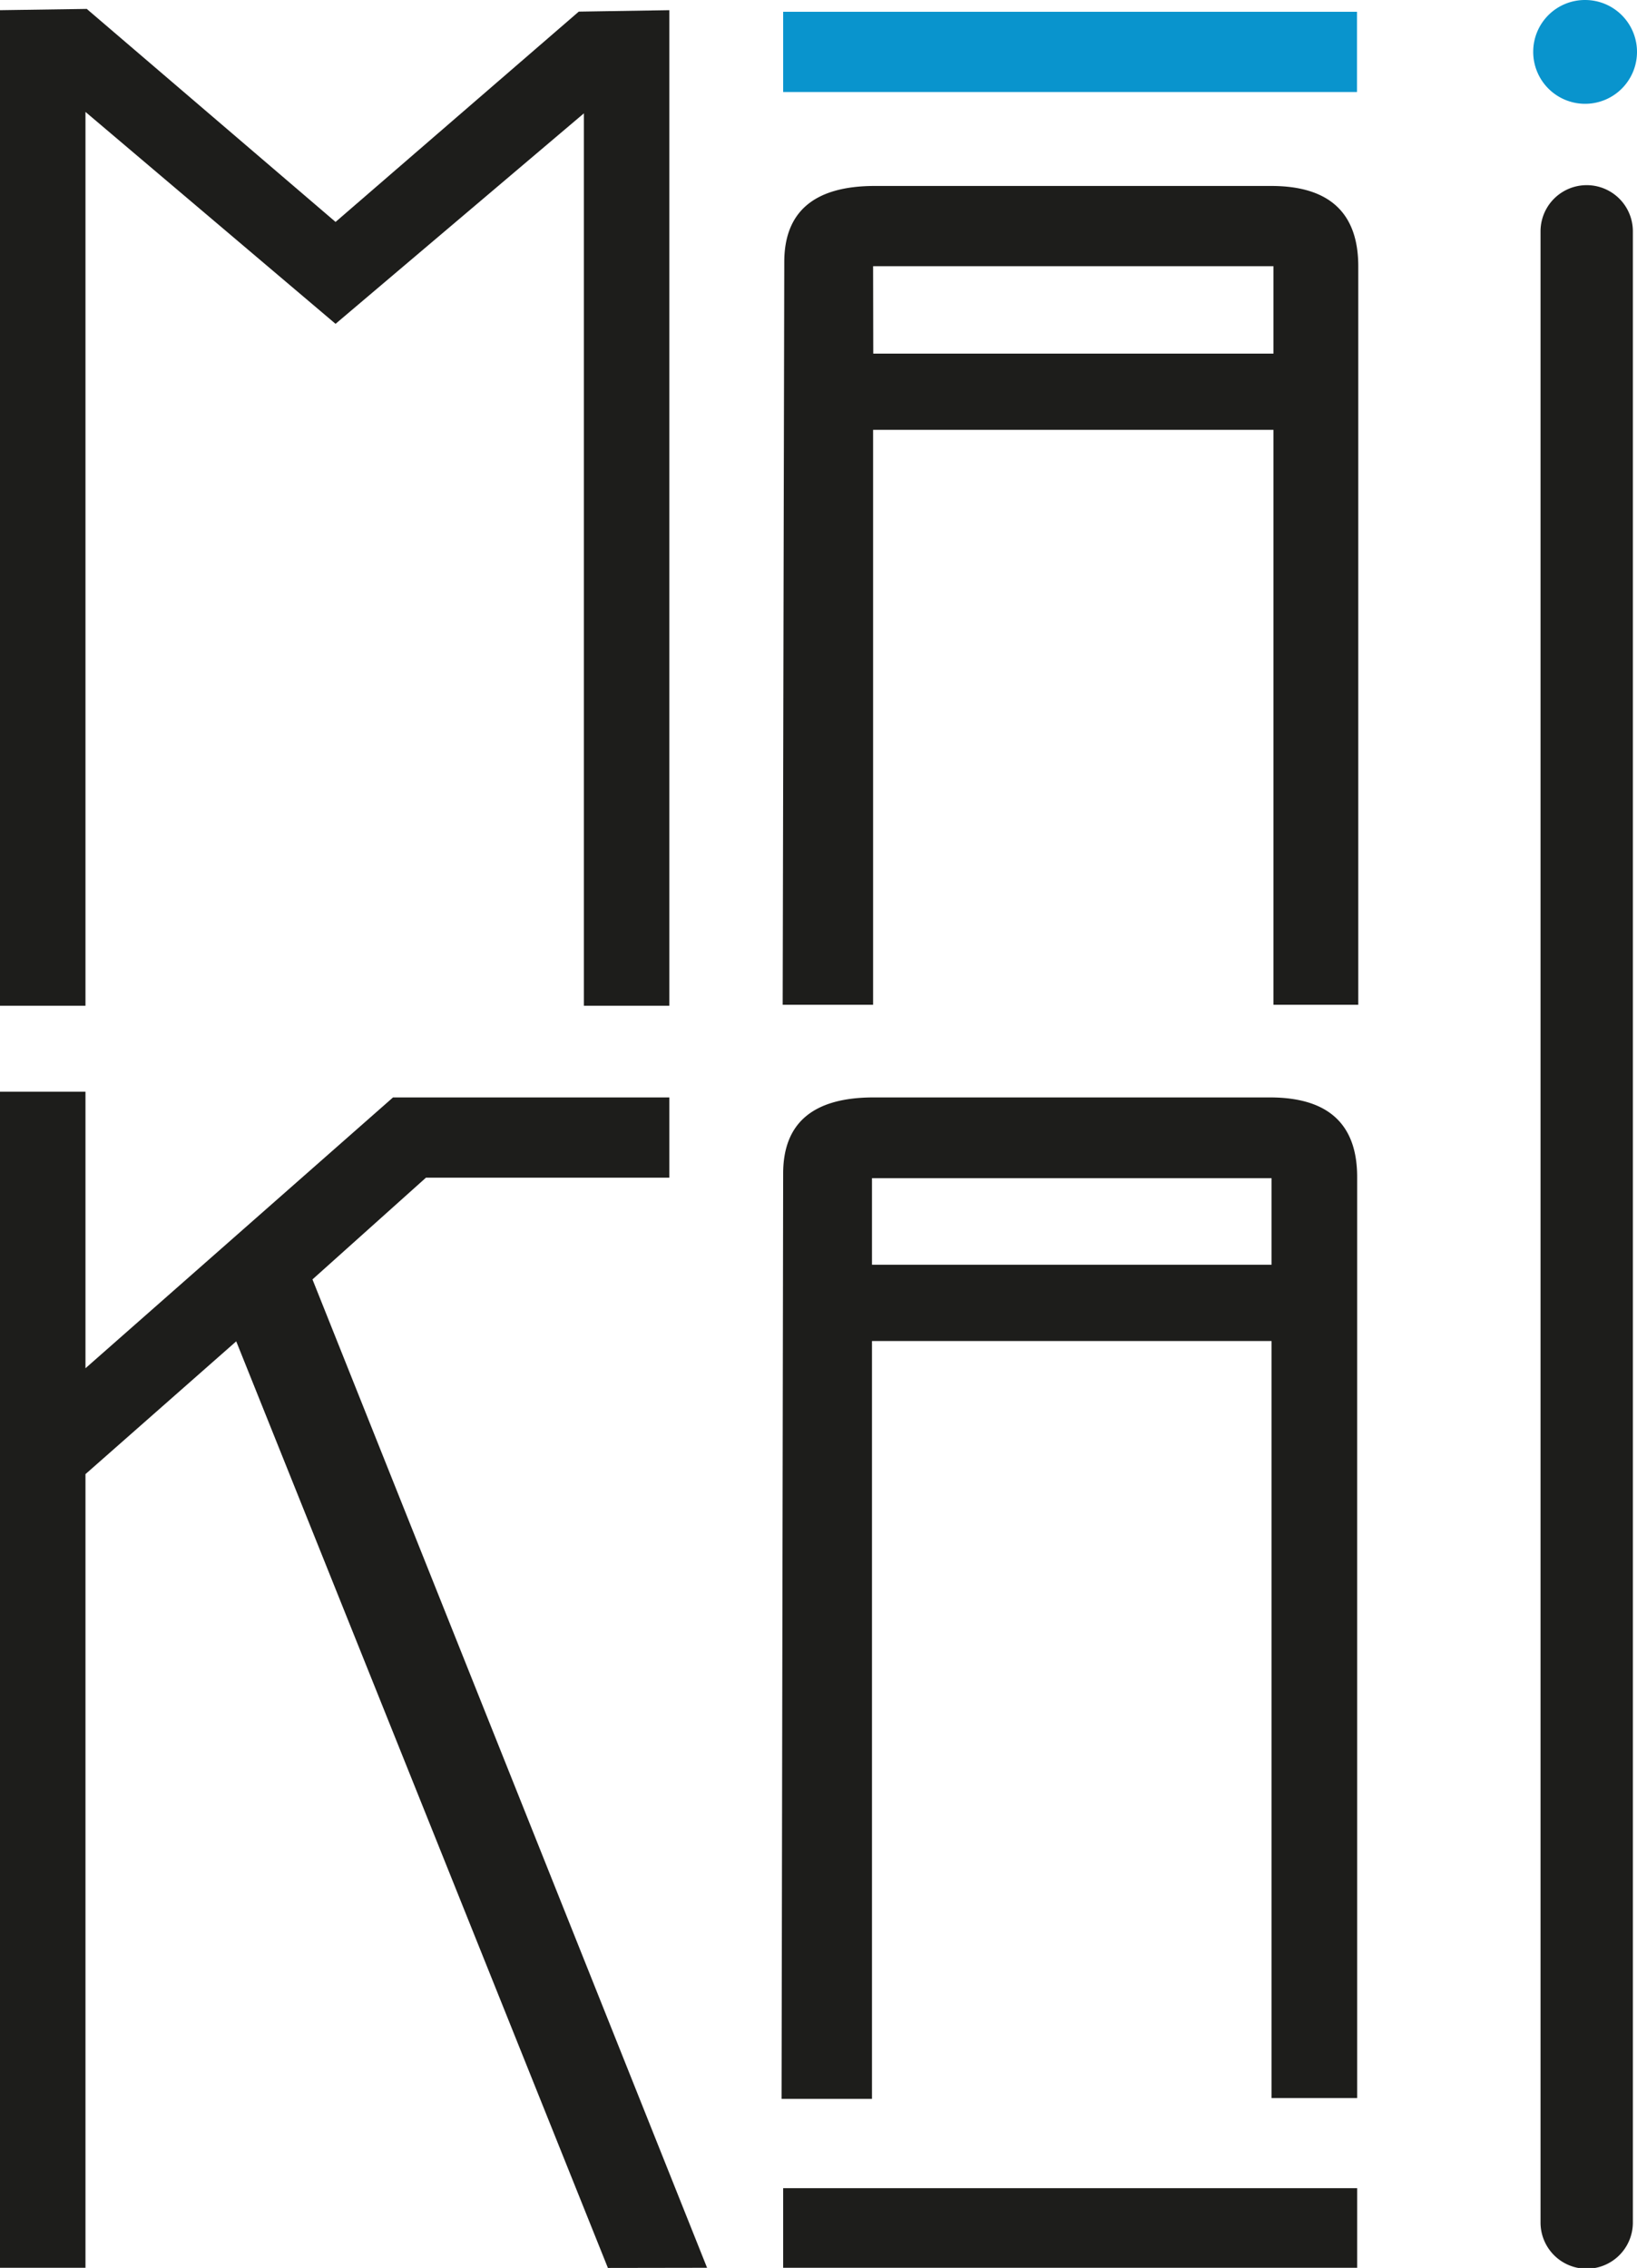
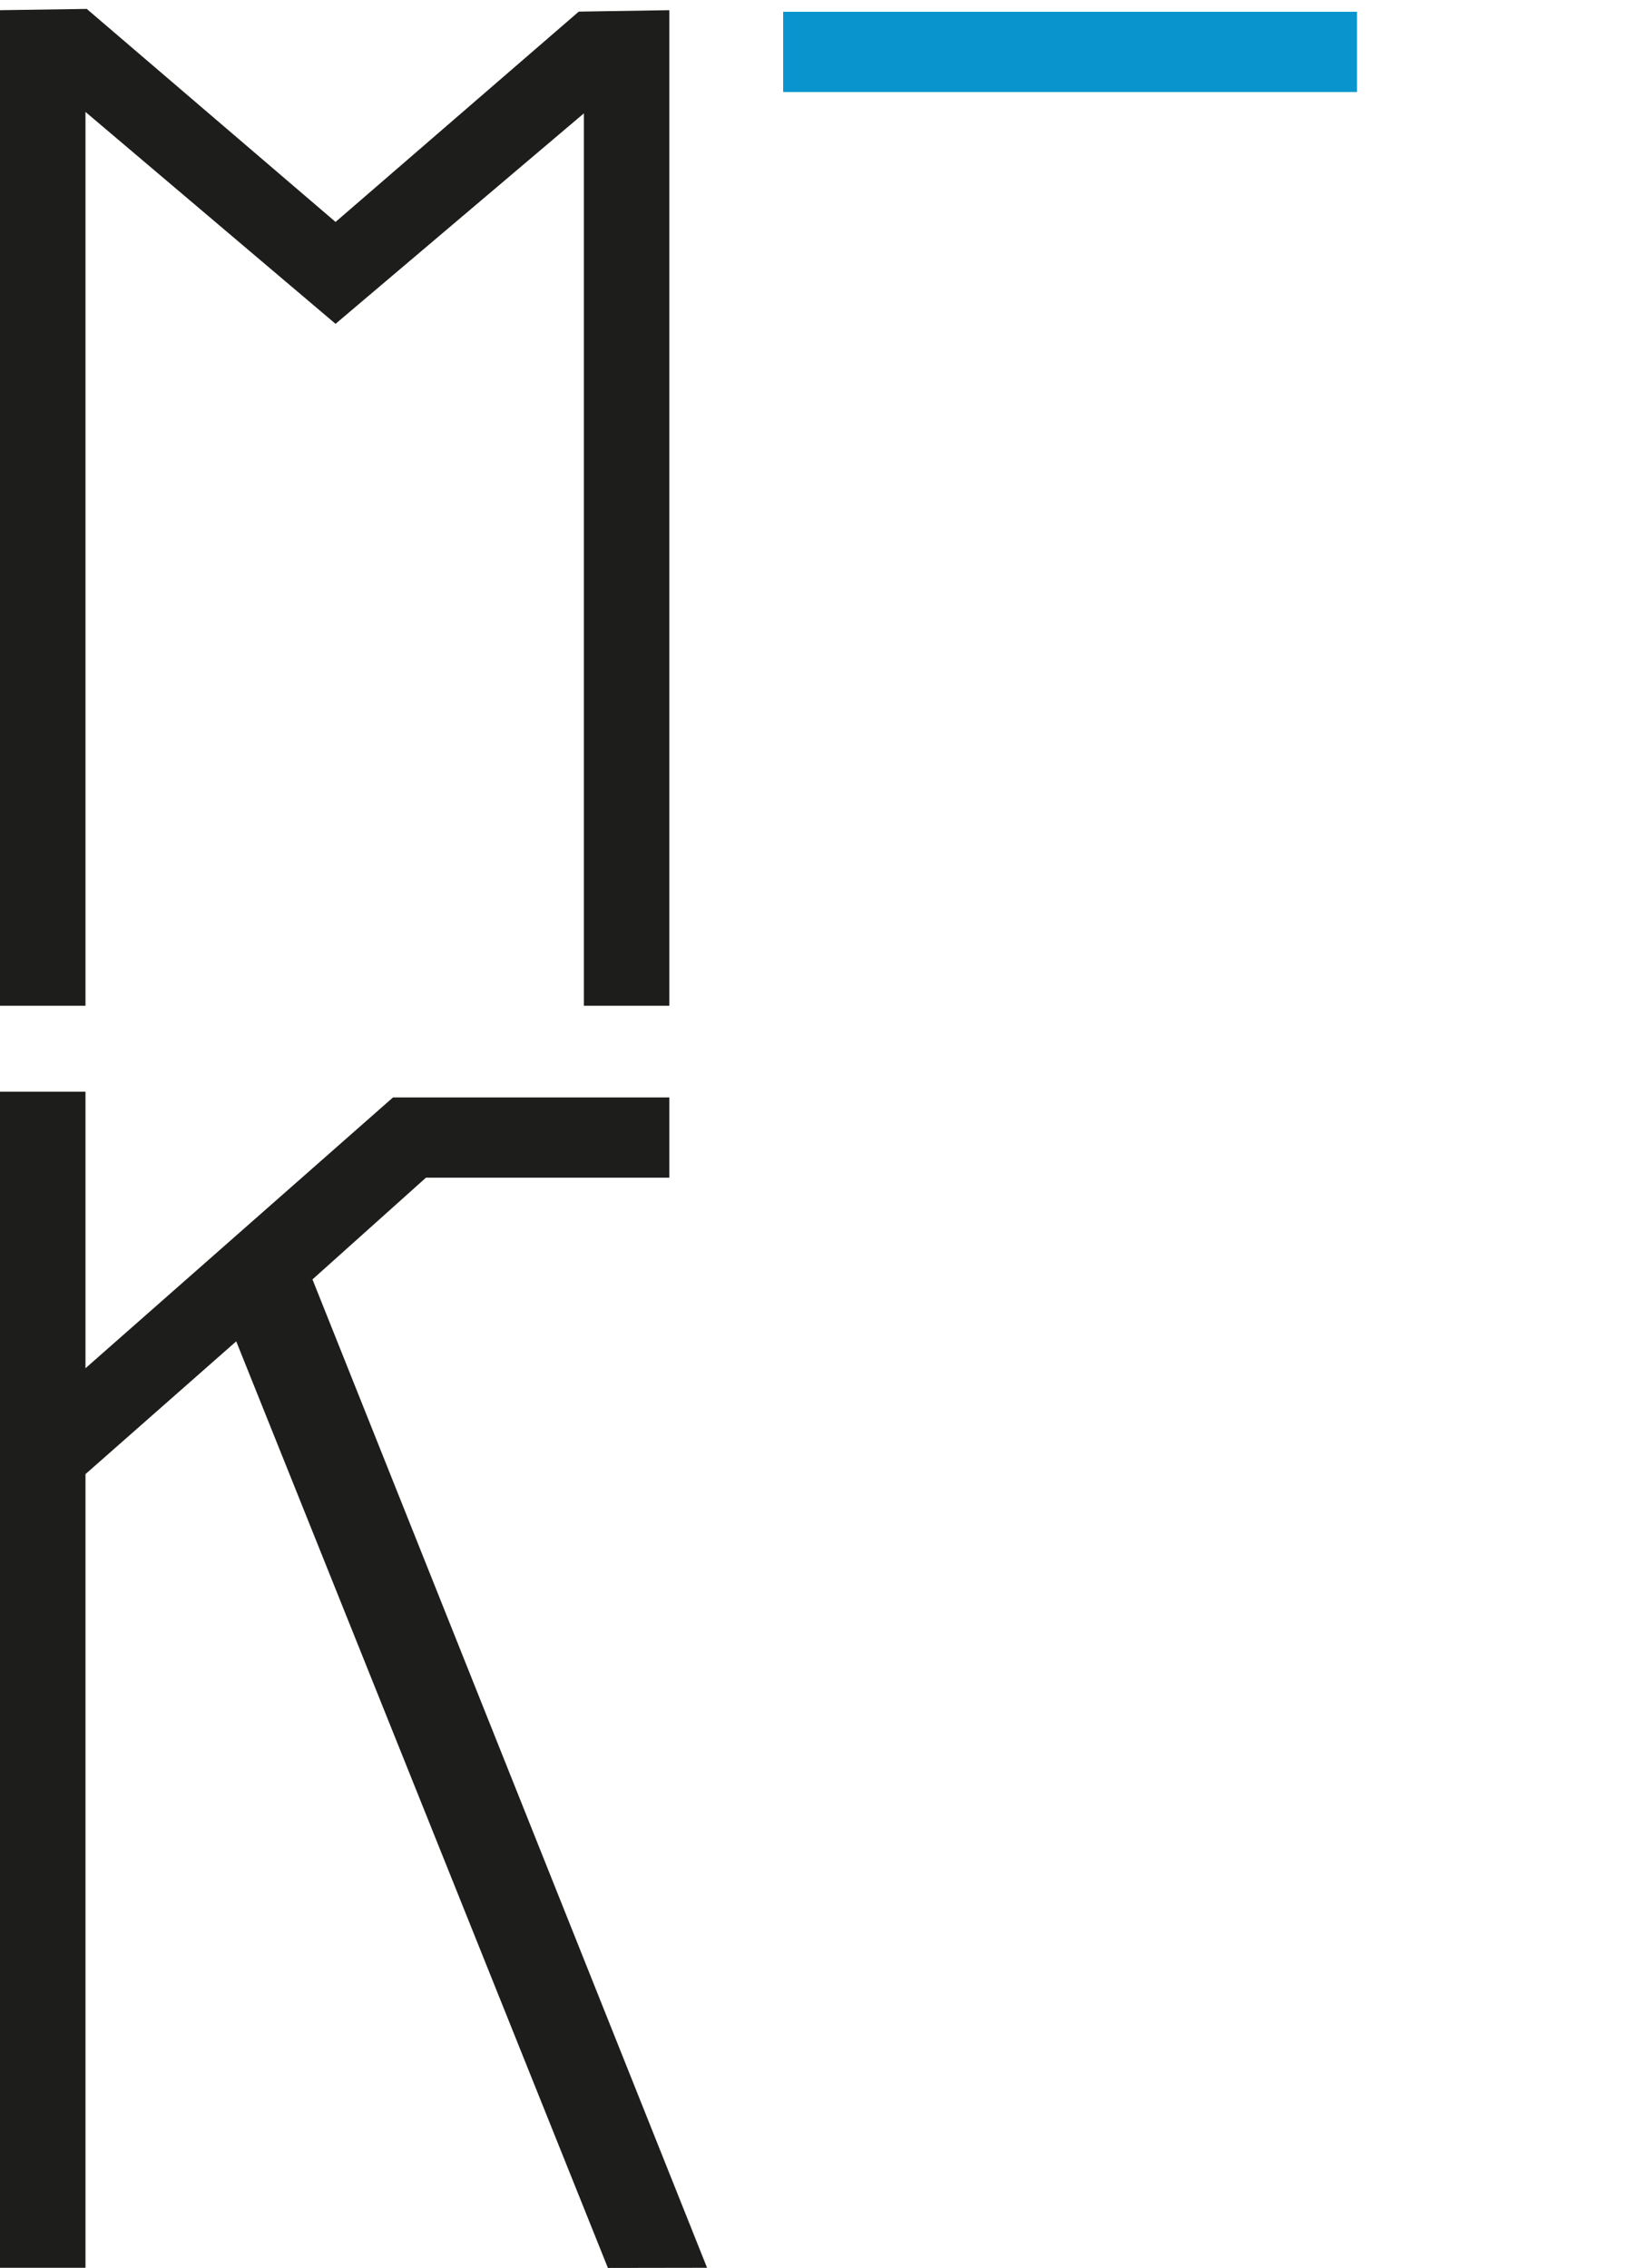
<svg xmlns="http://www.w3.org/2000/svg" viewBox="0 0 102.84 142.45">
  <defs>
    <clipPath id="clip-path">
-       <path fill="none" d="M0 0h102.84v142.45H0z" />
-     </clipPath>
+       </clipPath>
    <style>.cls-2{fill:#1d1d1b}.cls-3{fill:#0994cd}</style>
  </defs>
  <g id="Calque_2" data-name="Calque 2">
    <g id="Calque_1-2" data-name="Calque 1">
      <path class="cls-2" d="M0 .64v62.53h5.37V7.03l15.71 13.31 15.6-13.22v56.05h5.37V.64l-5.69.09-15.28 13.21L5.45.56 0 .64z" />
      <path class="cls-3" d="M49.2.74h36.05v5.04H49.2z" />
      <path class="cls-2" d="M0 68.57v73.87h5.37V92.59l9.47-8.34 23.35 58.2 6.23-.01-24.79-62.08 7.13-6.39h15.29v-5.04H24.69L5.37 85.94V68.57H0z" />
      <g clip-path="url(#clip-path)">
        <path class="cls-2" d="M79.78 68.93q5.48 0 5.48 5v57.85h-5.38V84.23h-25.1v47.6H49.1l.1-58.12q0-4.78 5.68-4.78zm5.48 73.51H49.2v-5h36.06zm0 0H49.2v-5h36.06zm-30.48-63h25.1V74h-25.1zM79.86 11.68c3.65 0 5.47 1.69 5.47 5.05v46.38H80V27H54.85v36.11h-5.68l.1-46.65c0-3.18 1.9-4.78 5.69-4.78zm-25 10.53H80v-5.49H54.85zM102.58 139.6a2.9 2.9 0 01-5.8 0V14.53a2.9 2.9 0 015.8 0z" />
-         <path class="cls-3" d="M99.58 0a3.26 3.26 0 11-3.26 3.25A3.25 3.25 0 0199.58 0" />
+         <path class="cls-3" d="M99.58 0A3.25 3.25 0 0199.58 0" />
      </g>
    </g>
  </g>
</svg>